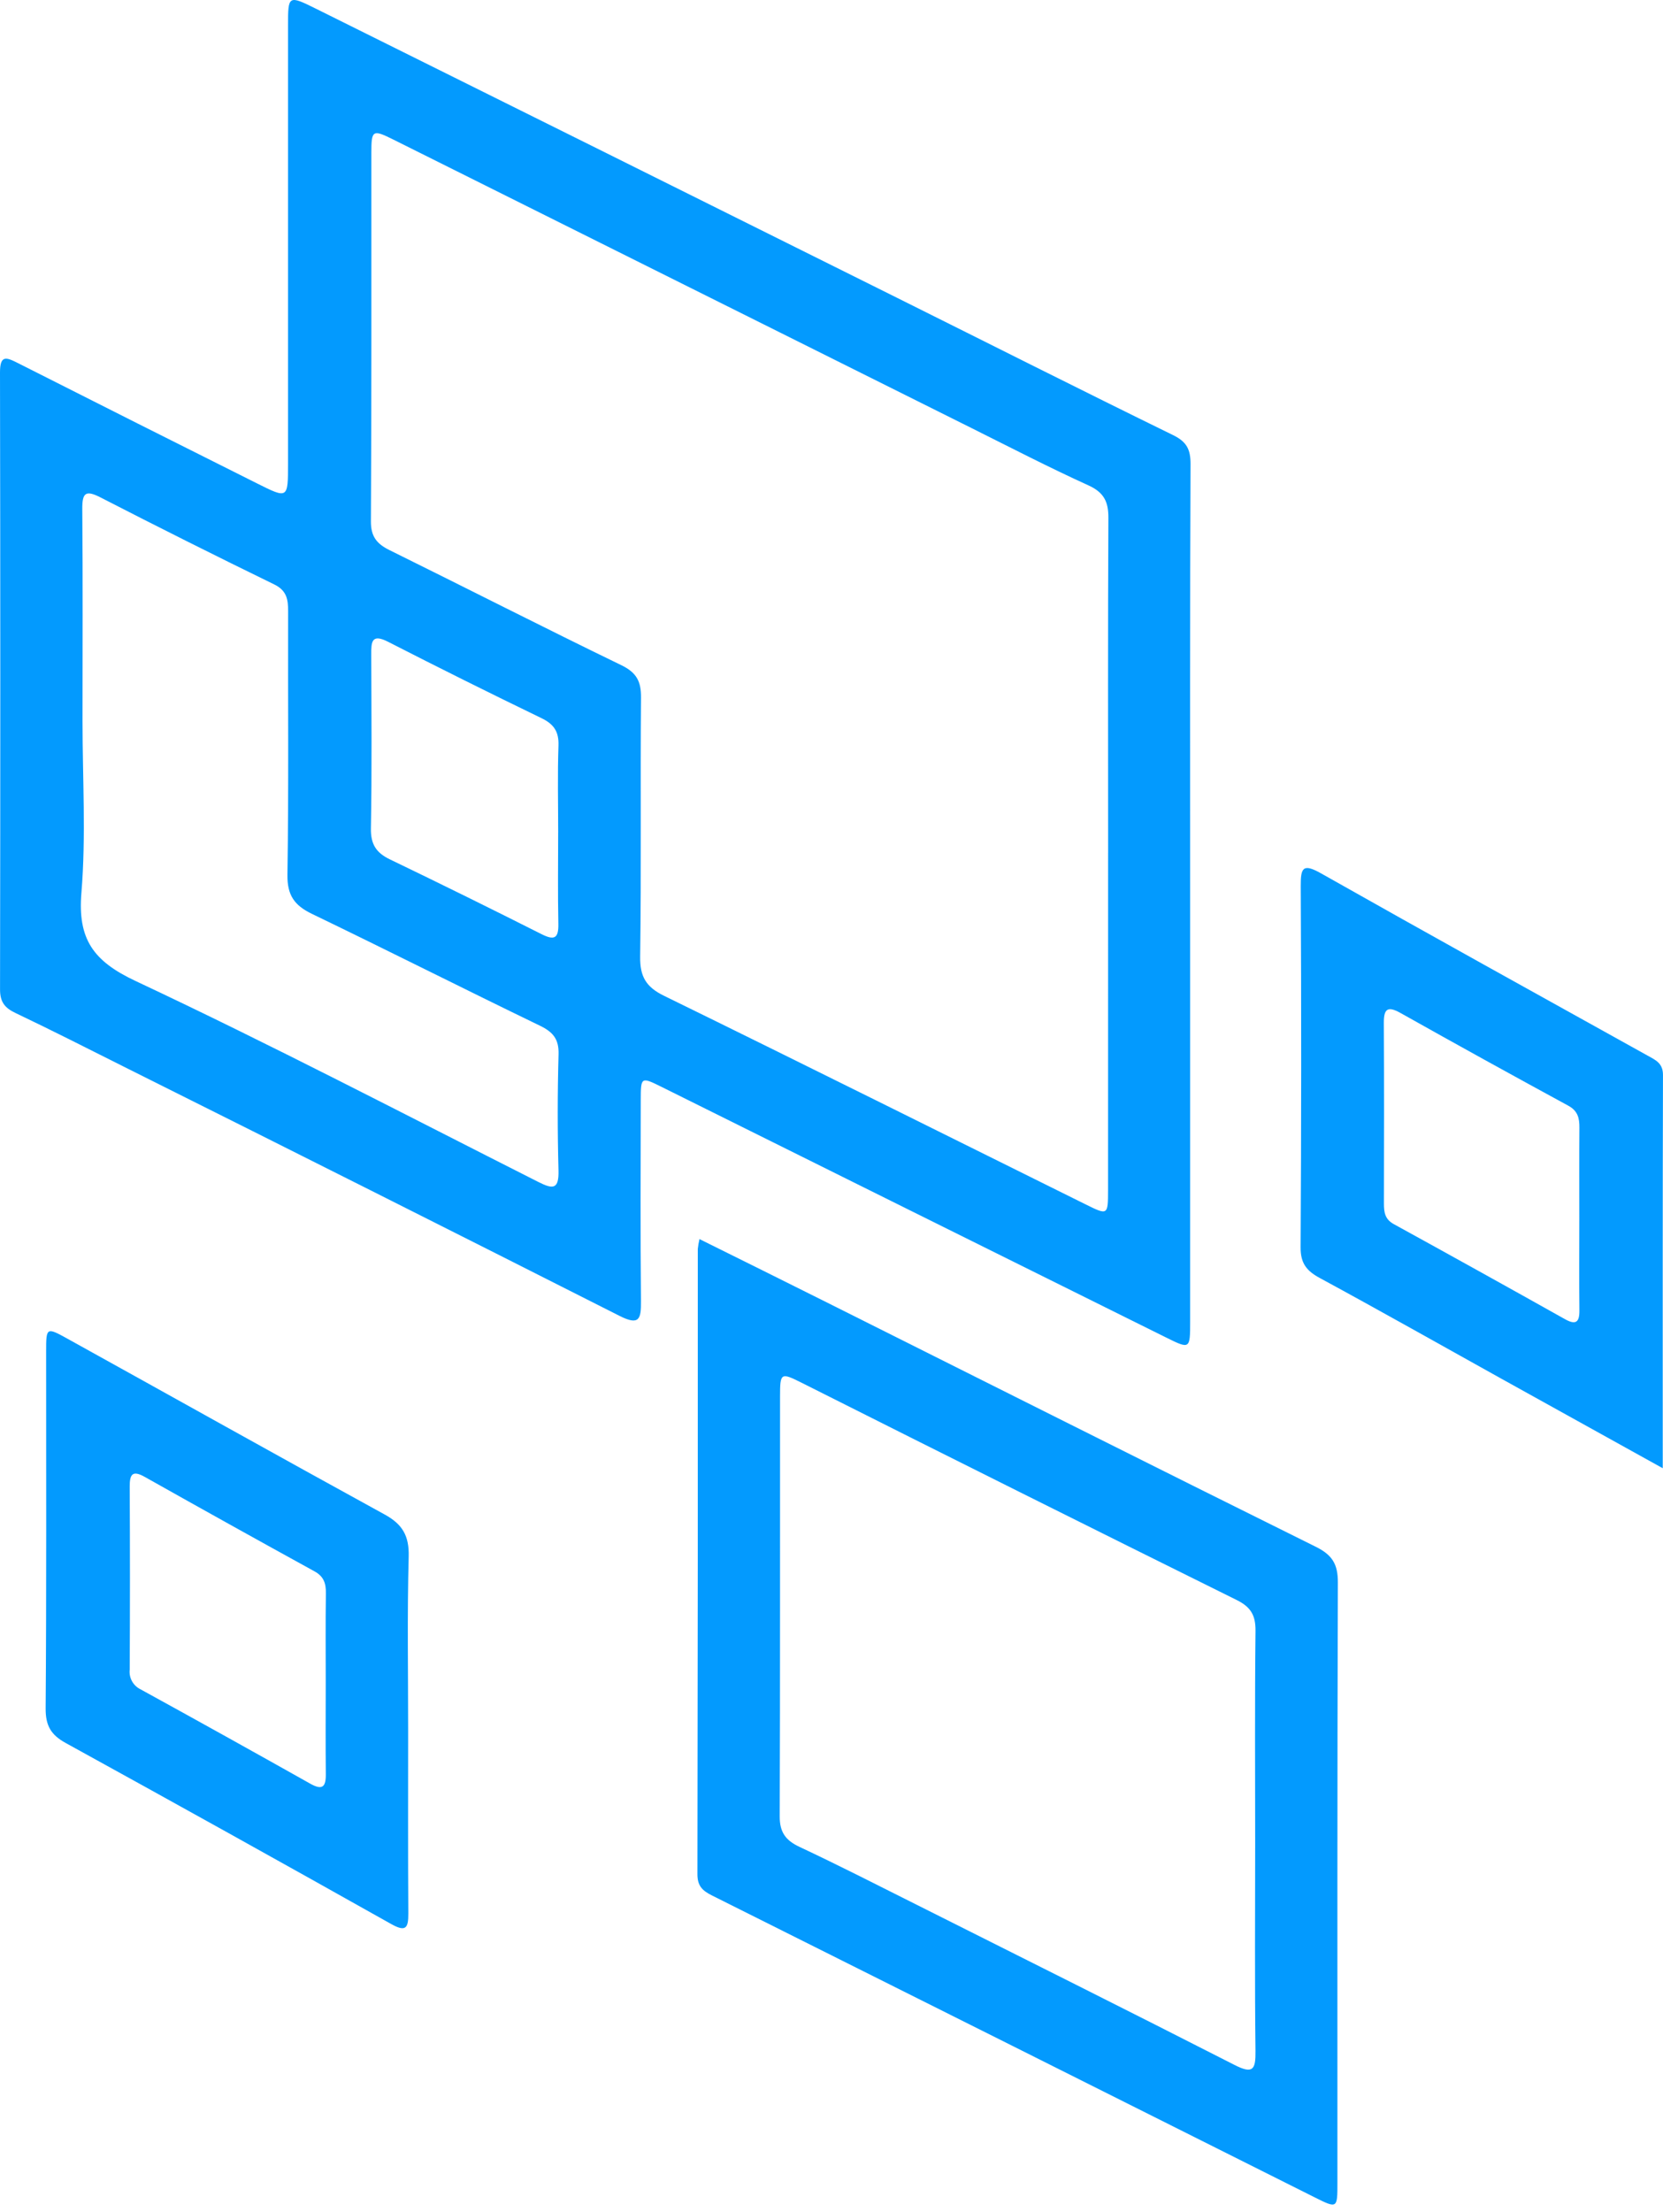
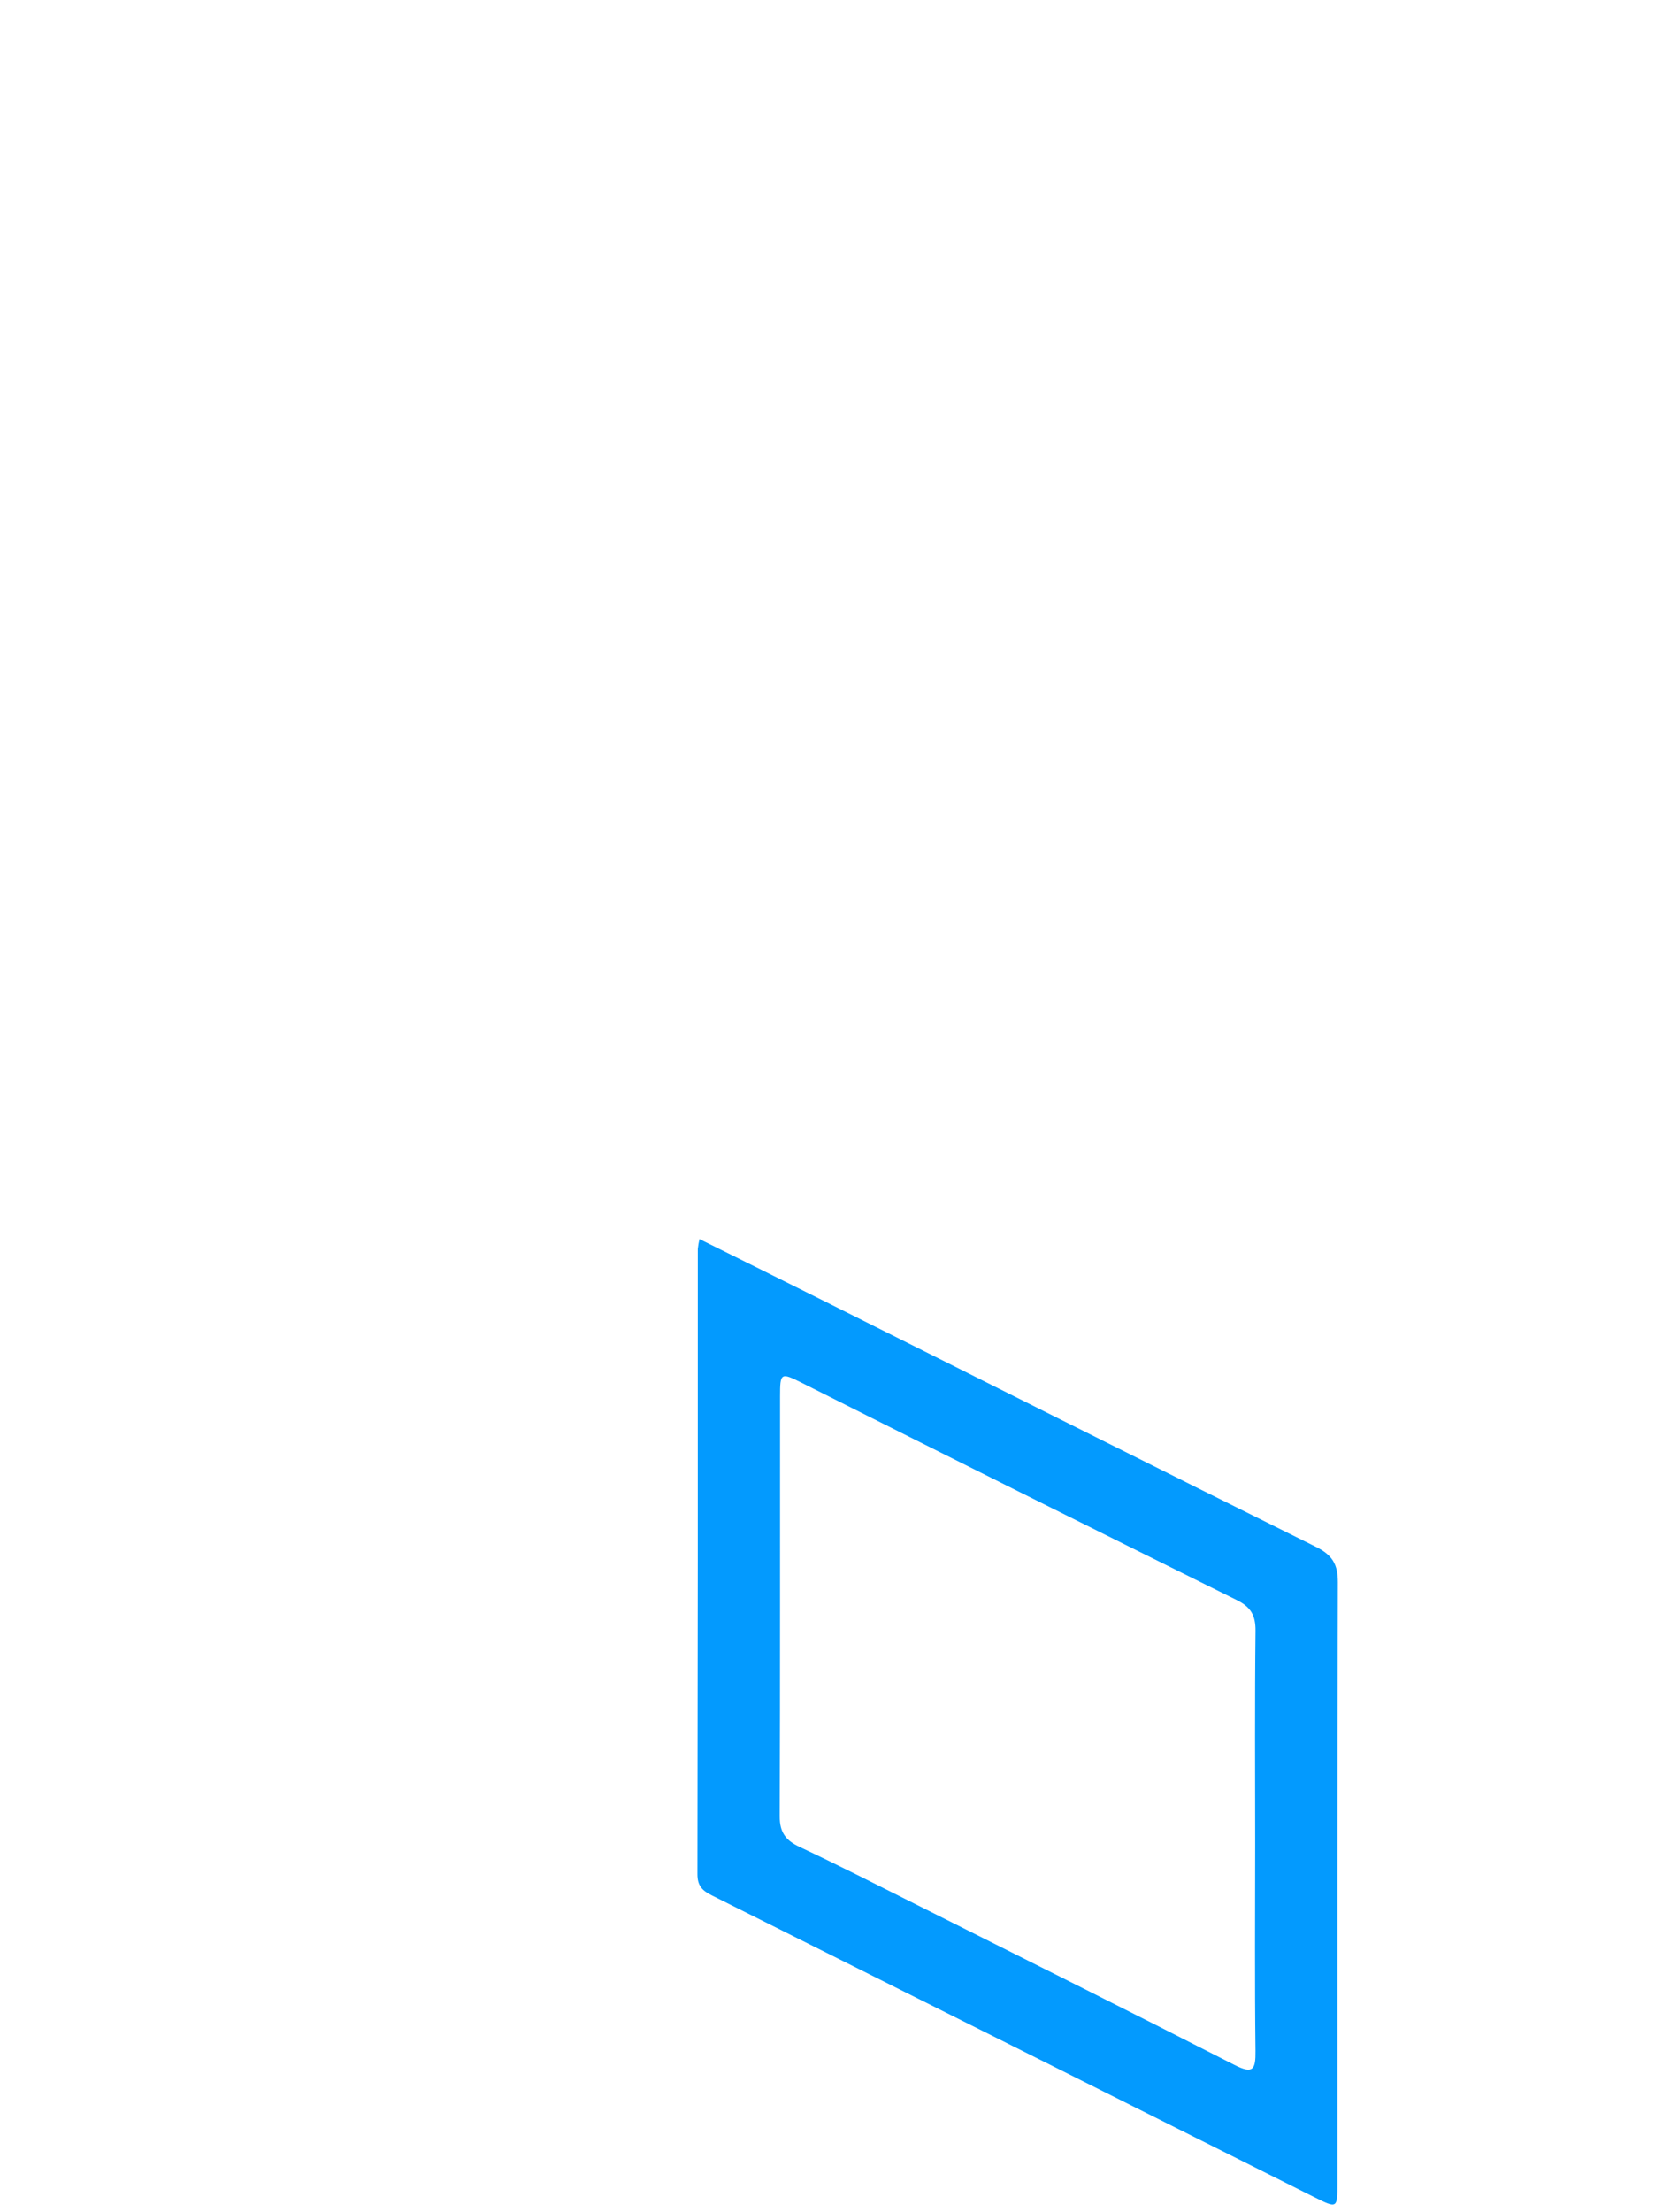
<svg xmlns="http://www.w3.org/2000/svg" width="85" height="113" viewBox="0 0 85 113" fill="none">
-   <path d="M60.831 45.733C60.831 53 60.831 60.267 60.831 67.533C60.831 68.931 60.823 68.942 59.597 68.334C51.016 64.077 42.436 59.817 33.859 55.554C32.762 55.009 32.753 55.006 32.751 56.205C32.745 59.629 32.729 63.053 32.762 66.477C32.77 67.382 32.686 67.747 31.667 67.232C23.222 62.96 14.765 58.71 6.297 54.483C4.463 53.563 2.633 52.633 0.78 51.751C0.226 51.488 0 51.175 0.002 50.544C0.02 40.043 0.02 29.543 9.89744e-06 19.043C-0.002 18.121 0.316 18.248 0.914 18.55C4.984 20.61 9.059 22.659 13.139 24.699C14.72 25.491 14.722 25.487 14.722 23.671C14.722 16.214 14.722 8.757 14.722 1.301C14.722 -0.239 14.733 -0.258 16.159 0.45C26.065 5.369 35.969 10.295 45.871 15.226C50.568 17.564 55.25 19.929 59.963 22.233C60.66 22.575 60.853 22.967 60.851 23.707C60.819 31.048 60.831 38.391 60.831 45.733ZM56.638 43.573C56.638 37.869 56.624 32.165 56.652 26.462C56.657 25.635 56.426 25.16 55.633 24.799C53.627 23.888 51.669 22.874 49.697 21.891C39.836 16.974 29.976 12.056 20.116 7.137C19.043 6.602 18.981 6.64 18.981 7.812C18.977 14.086 18.995 20.361 18.958 26.635C18.953 27.419 19.265 27.789 19.909 28.107C23.862 30.058 27.789 32.062 31.754 33.984C32.533 34.362 32.771 34.808 32.764 35.638C32.726 40.049 32.782 44.461 32.72 48.871C32.706 49.894 33.017 50.425 33.937 50.876C41.138 54.4 48.311 57.979 55.495 61.538C56.624 62.097 56.634 62.092 56.635 60.799C56.638 55.057 56.639 49.315 56.637 43.573H56.638ZM4.218 36.844C4.218 39.771 4.401 42.713 4.161 45.62C3.966 47.978 4.764 49.105 6.925 50.119C13.866 53.379 20.672 56.931 27.519 60.391C28.268 60.769 28.572 60.773 28.546 59.795C28.493 57.82 28.494 55.844 28.549 53.867C28.572 53.091 28.268 52.73 27.601 52.407C23.704 50.522 19.84 48.57 15.941 46.69C15.046 46.258 14.676 45.739 14.692 44.691C14.76 40.207 14.714 35.722 14.727 31.237C14.729 30.629 14.66 30.172 14.011 29.857C11.041 28.41 8.088 26.932 5.15 25.421C4.386 25.029 4.198 25.162 4.206 26.012C4.237 29.623 4.218 33.234 4.218 36.844H4.218ZM28.53 42.537C28.53 41.056 28.494 39.575 28.545 38.096C28.57 37.384 28.315 37.001 27.68 36.694C25.051 35.422 22.436 34.121 19.836 32.791C18.989 32.357 18.973 32.804 18.975 33.437C18.984 36.399 19.011 39.361 18.958 42.322C18.944 43.13 19.223 43.568 19.925 43.906C22.522 45.157 25.107 46.431 27.681 47.729C28.322 48.051 28.554 47.958 28.539 47.207C28.507 45.651 28.529 44.094 28.529 42.537H28.53Z" fill="#039AFE" />
  <path d="M35.752 63.308C37.979 64.414 40.084 65.454 42.183 66.505C50.54 70.686 58.889 74.884 67.262 79.033C68.101 79.45 68.384 79.923 68.381 80.849C68.348 91.077 68.36 101.305 68.359 111.533C68.359 112.847 68.355 112.848 67.165 112.252C56.909 107.111 46.65 101.975 36.389 96.843C35.881 96.589 35.645 96.341 35.647 95.749C35.665 85.102 35.671 74.456 35.666 63.81C35.684 63.641 35.713 63.473 35.752 63.308ZM64.155 94.172C64.155 90.558 64.132 86.943 64.172 83.329C64.18 82.537 63.94 82.11 63.211 81.749C55.786 78.071 48.371 74.369 40.967 70.645C39.913 70.118 39.87 70.132 39.87 71.343C39.865 78.495 39.879 85.647 39.853 92.799C39.85 93.607 40.148 94.025 40.864 94.361C42.894 95.314 44.892 96.335 46.897 97.34C52.299 100.052 57.708 102.752 63.092 105.499C64.051 105.989 64.182 105.735 64.171 104.786C64.129 101.249 64.154 97.71 64.155 94.172Z" fill="#039AFE" />
-   <path d="M84.987 75.015C82.088 73.408 79.405 71.923 76.724 70.433C73.637 68.718 70.564 66.979 67.459 65.297C66.779 64.93 66.471 64.541 66.477 63.725C66.514 57.569 66.516 51.413 66.484 45.257C66.481 44.339 66.594 44.099 67.521 44.622C73.074 47.76 78.657 50.848 84.234 53.945C84.638 54.169 85.001 54.331 84.999 54.927C84.979 61.536 84.987 68.146 84.987 75.015ZM80.723 62.284C80.723 60.727 80.716 59.17 80.727 57.613C80.73 57.129 80.649 56.758 80.156 56.491C77.288 54.932 74.431 53.355 71.586 51.757C70.935 51.392 70.727 51.529 70.731 52.263C70.749 55.339 70.741 58.415 70.736 61.491C70.736 61.928 70.783 62.293 71.234 62.54C74.16 64.148 77.08 65.768 79.992 67.401C80.537 67.705 80.734 67.567 80.727 66.955C80.711 65.397 80.722 63.84 80.723 62.284Z" fill="#039AFE" />
-   <path d="M20.861 88.417C20.861 91.533 20.85 94.649 20.87 97.765C20.874 98.519 20.739 98.722 19.987 98.299C14.459 95.193 8.916 92.112 3.361 89.055C2.596 88.635 2.327 88.163 2.333 87.279C2.379 81.199 2.356 75.119 2.358 69.04C2.358 67.824 2.376 67.804 3.422 68.383C8.837 71.381 14.238 74.406 19.666 77.382C20.573 77.879 20.917 78.471 20.889 79.526C20.81 82.488 20.862 85.453 20.861 88.417ZM16.649 85.966C16.649 84.445 16.635 82.923 16.657 81.402C16.664 80.901 16.551 80.545 16.075 80.284C13.177 78.691 10.287 77.083 7.404 75.461C6.787 75.114 6.628 75.301 6.63 75.95C6.646 79.07 6.646 82.189 6.63 85.308C6.607 85.513 6.649 85.721 6.749 85.901C6.85 86.081 7.004 86.226 7.19 86.315C10.089 87.907 12.98 89.514 15.863 91.135C16.483 91.484 16.66 91.292 16.653 90.645C16.637 89.086 16.648 87.526 16.649 85.966Z" fill="#039AFE" />
</svg>